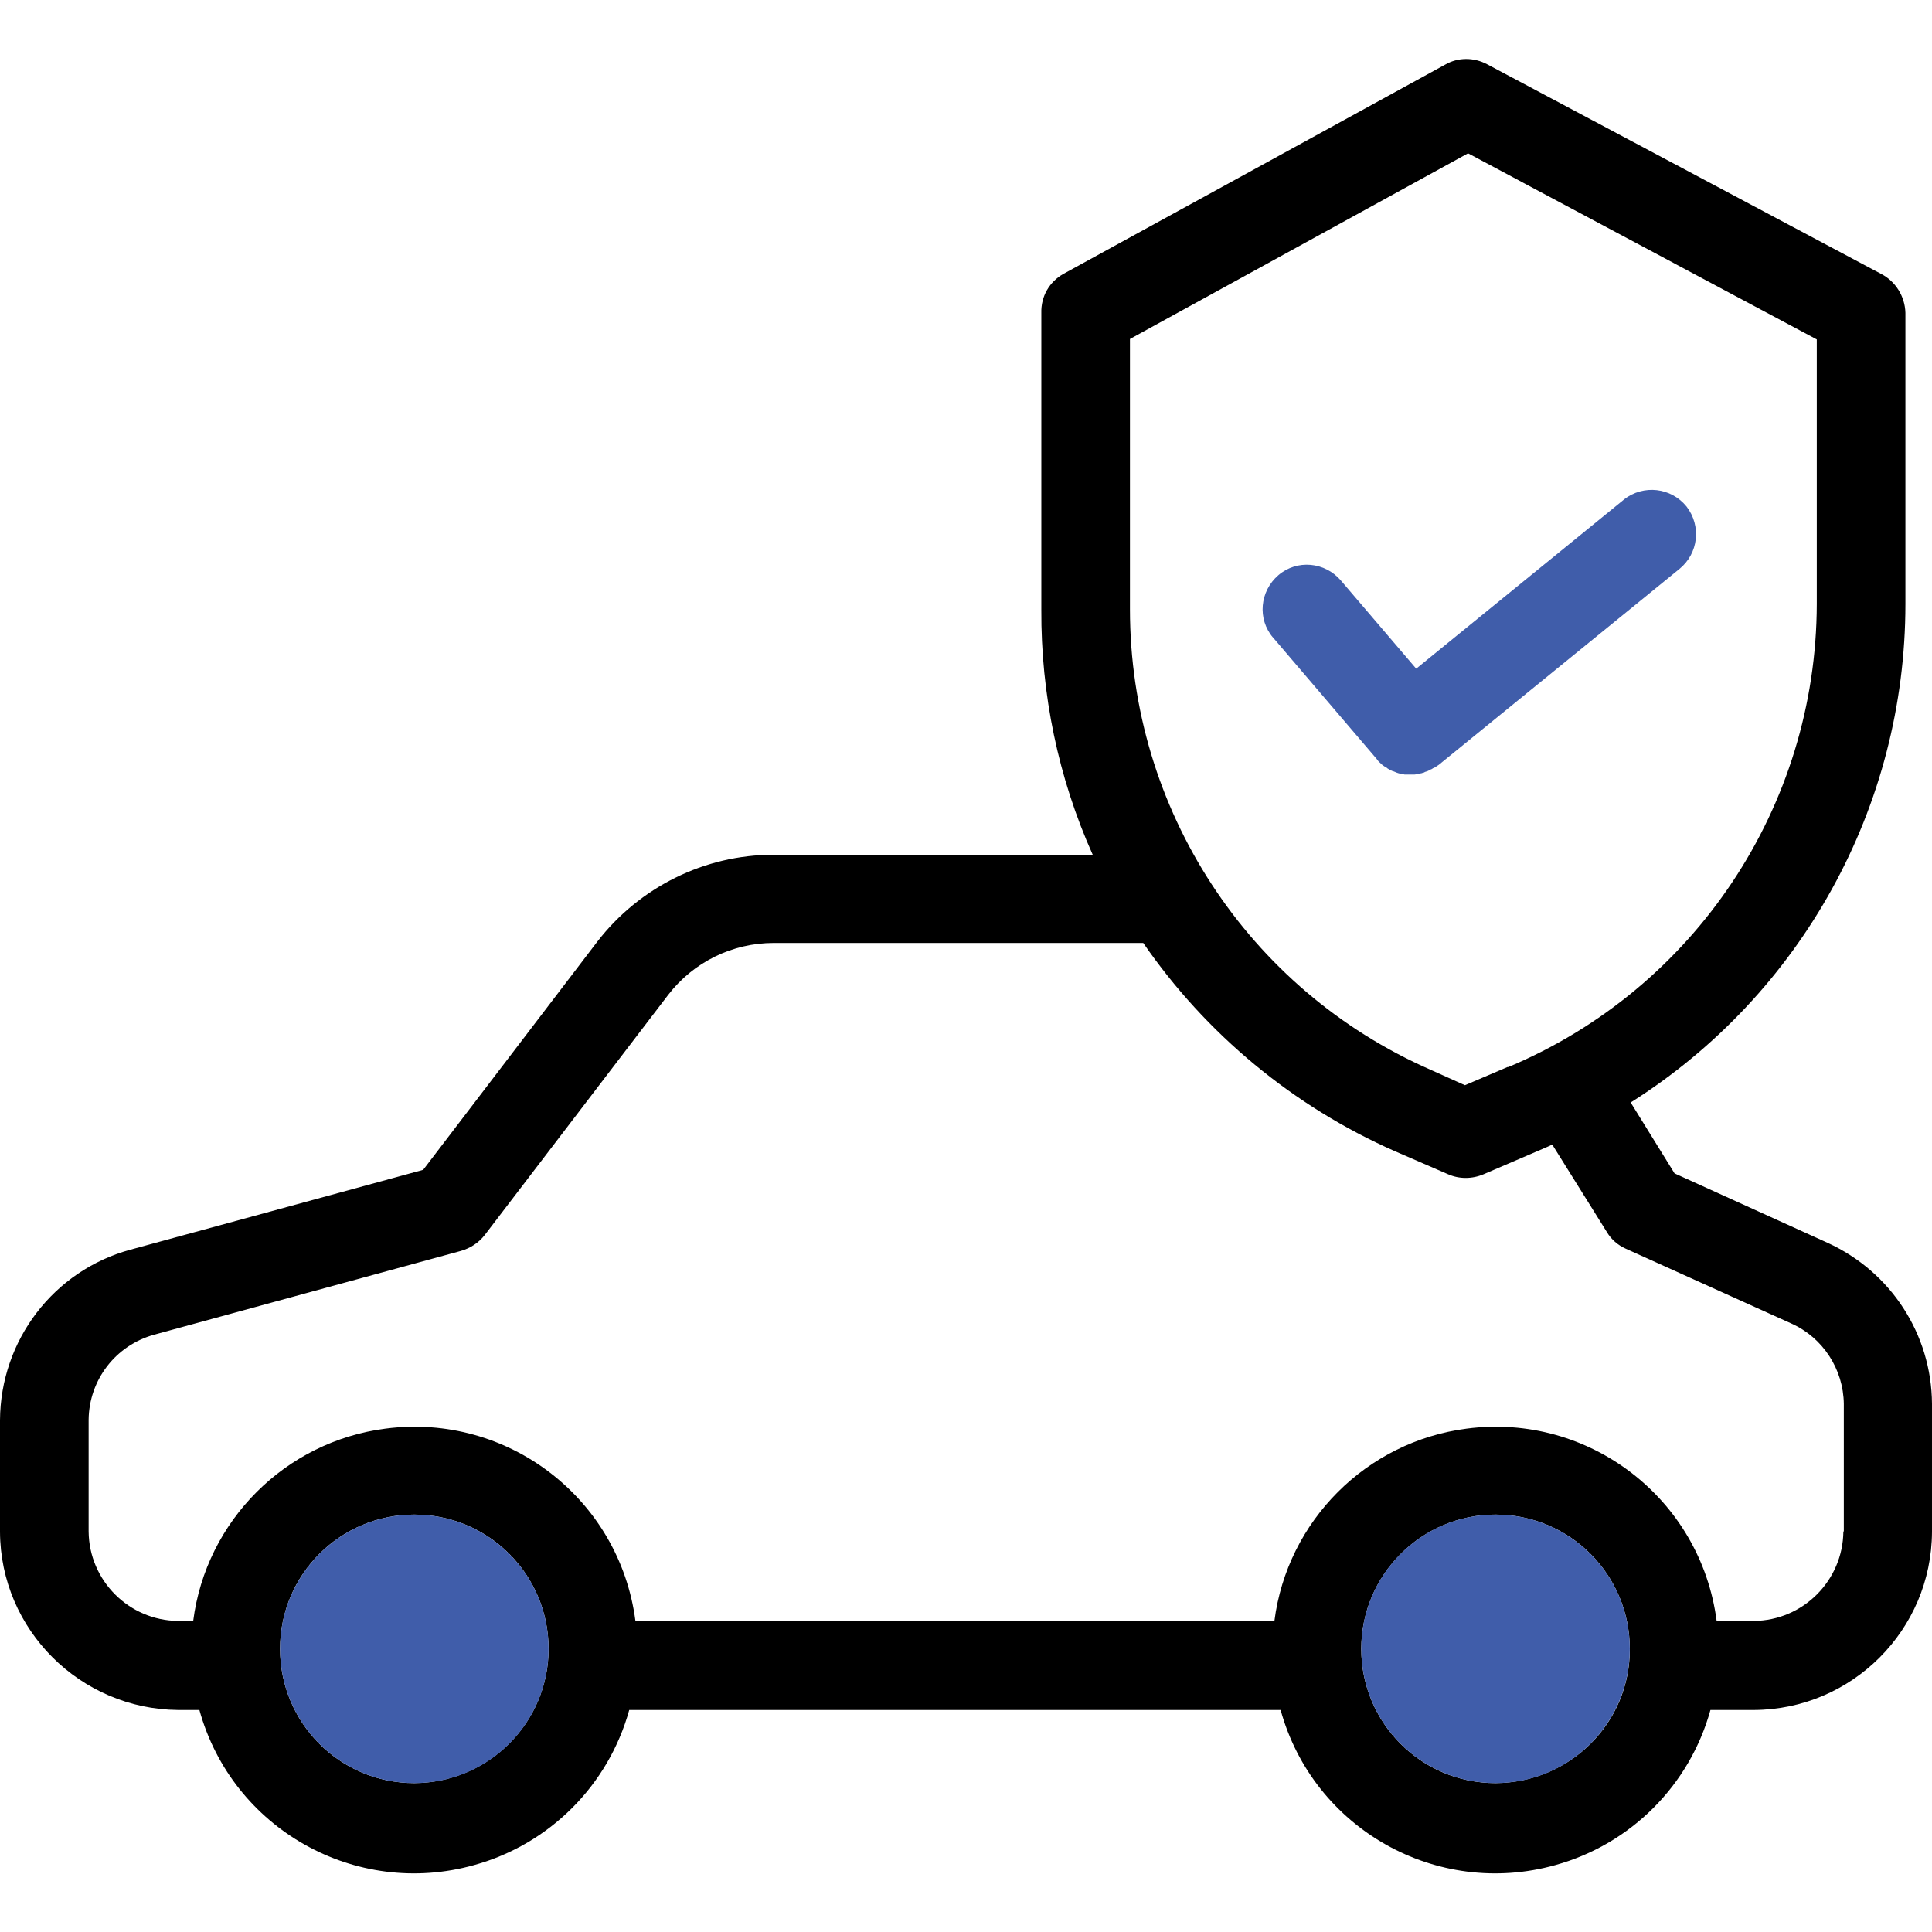
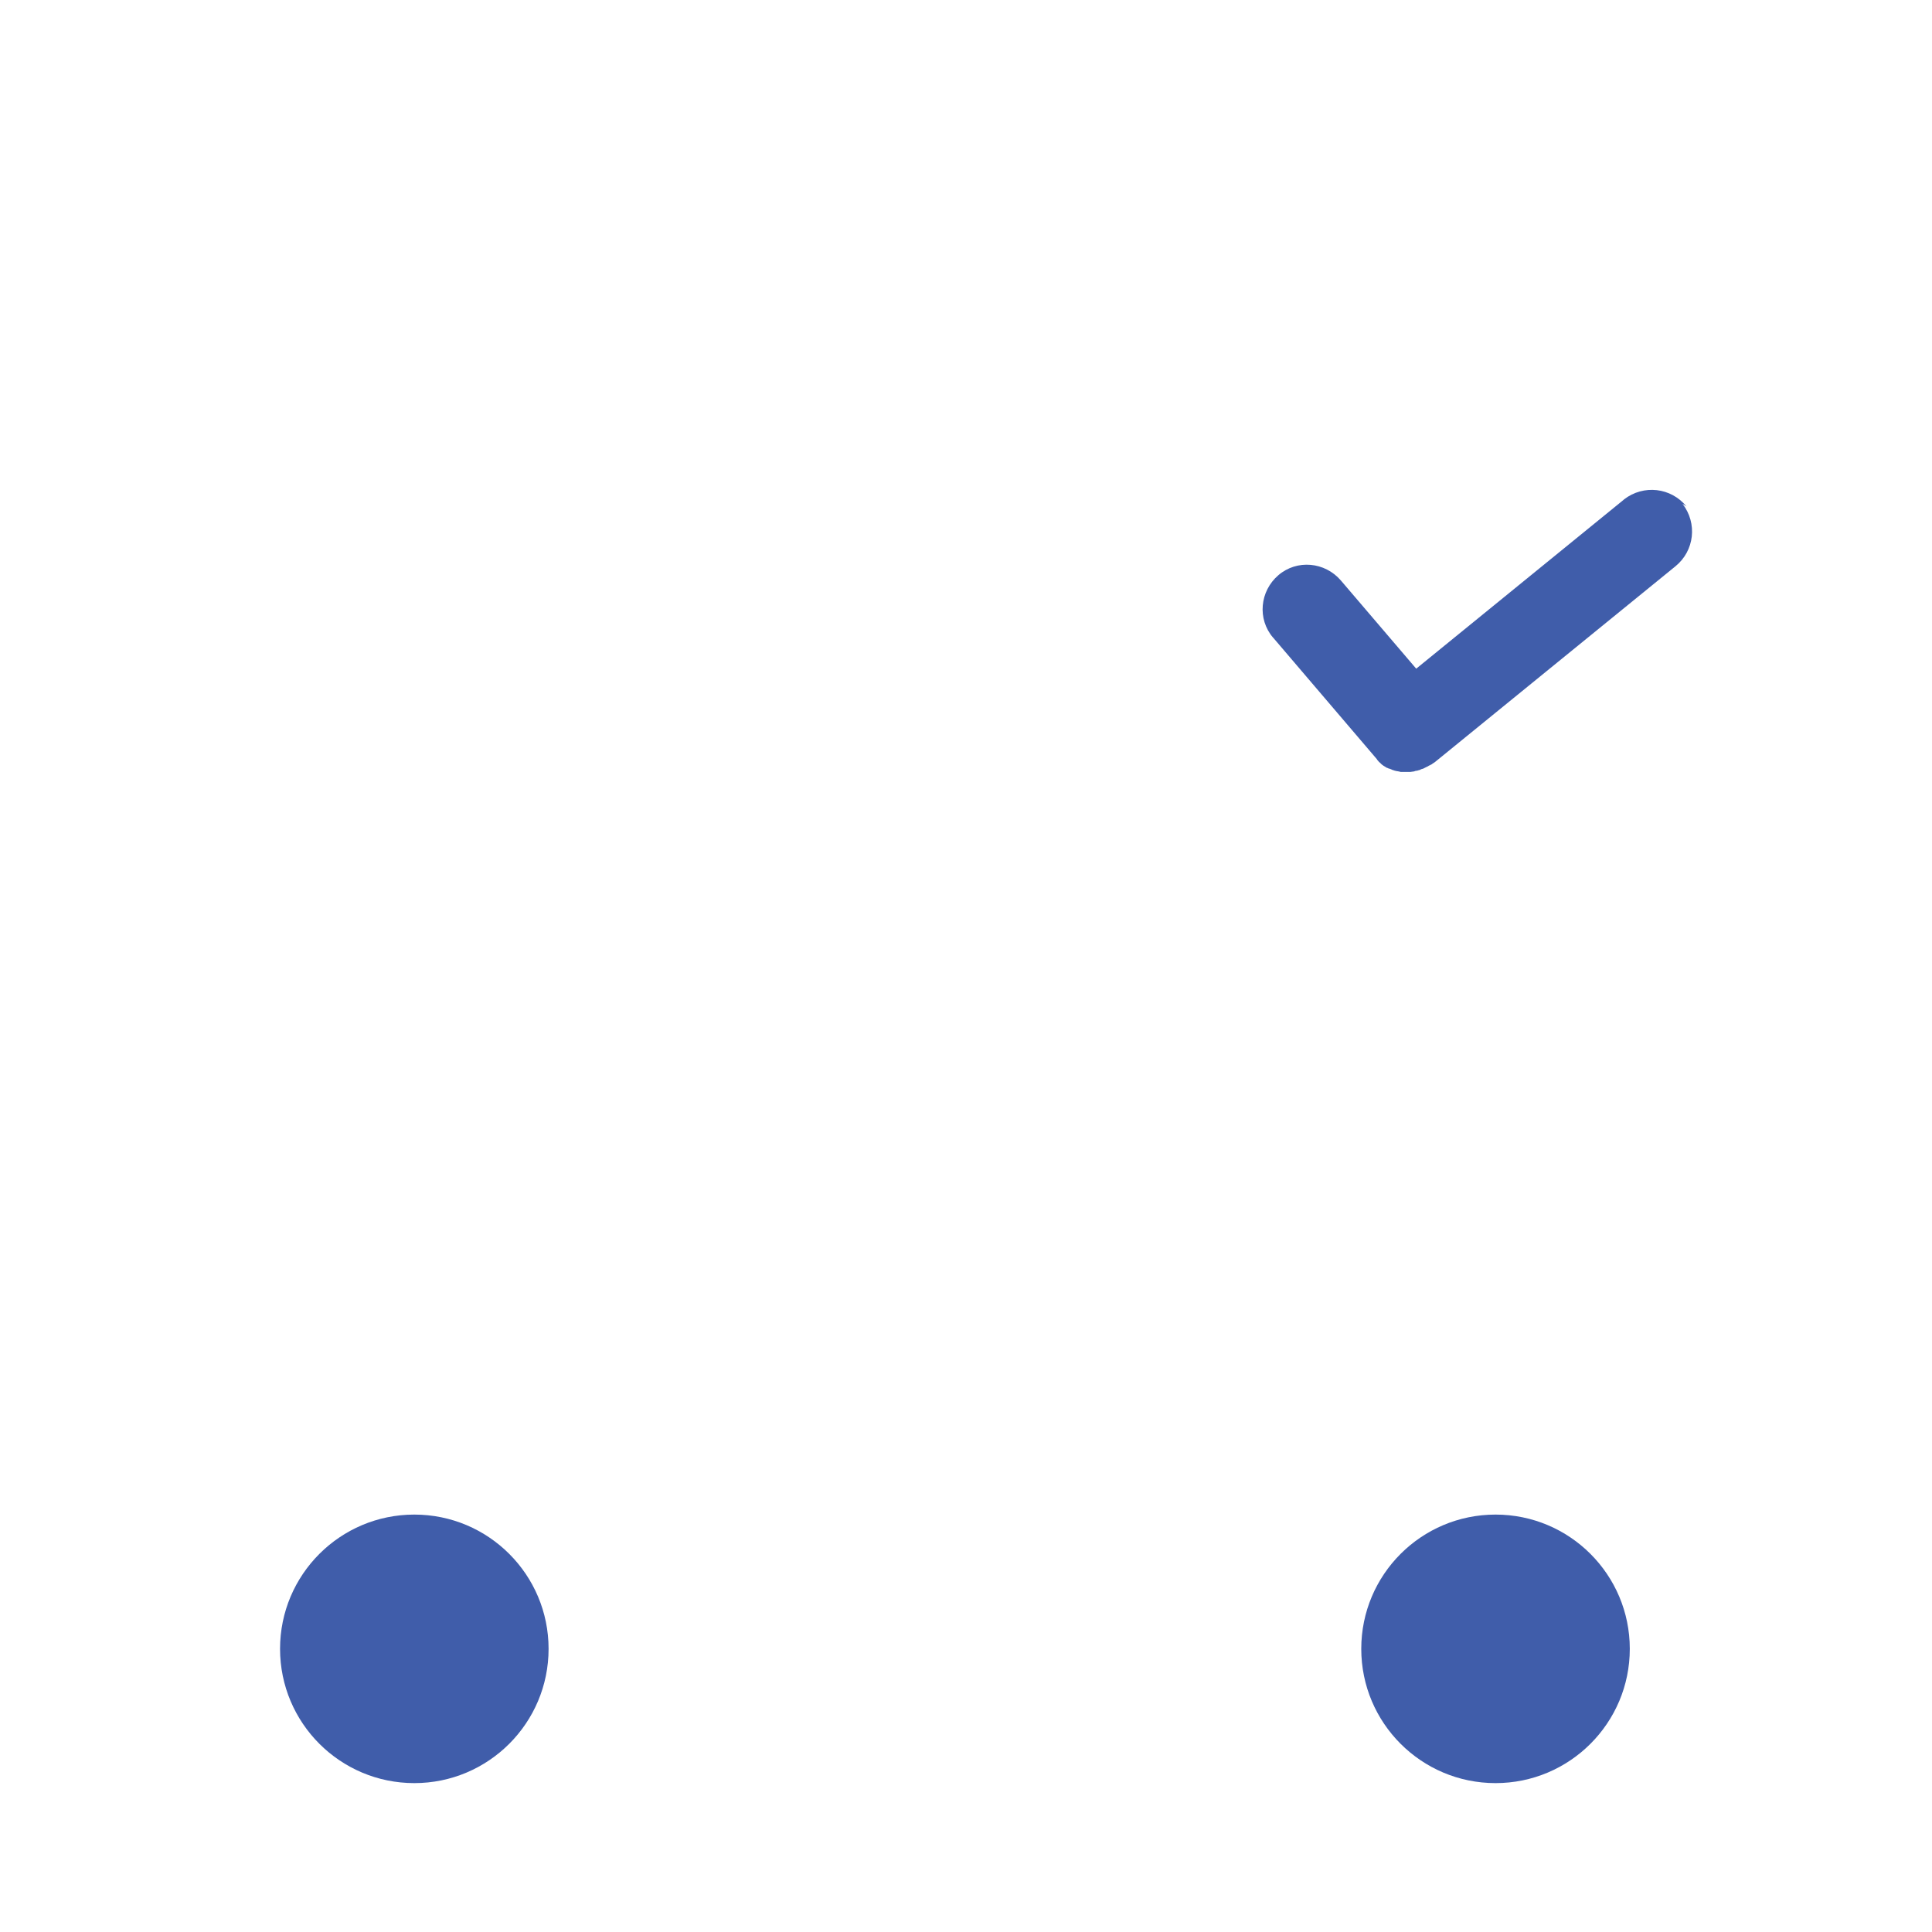
<svg xmlns="http://www.w3.org/2000/svg" xml:space="preserve" id="Capa_1" x="0" y="0" version="1.1" viewBox="0 0 436 436">
  <style>.st0{fill:#405daa}</style>
-   <path d="m412.5 280.5-34.6-15.7-9.9-16c38.6-24.4 62-66.8 62-112.5V70.6c-.1-3.7-2.2-7.1-5.5-8.8l-88.9-47.3c-3-1.6-6.6-1.6-9.5.1L240 61.8c-3.2 1.8-5.1 5.1-5 8.8v67c-.1 19 3.8 37.9 11.6 55.3h-72.1c-15.5 0-30.2 7.3-39.7 19.6L95.5 264l-66 18C12.1 286.7.1 302.5 0 320.5v25.2c.1 22.1 18.1 40 40.2 40.2H45c7.4 26.8 35.2 42.5 62 35 17-4.7 30.3-18 35-35h147c7.4 26.8 35.2 42.5 62 35 17-4.7 30.3-18 35-35h9.8c22.1-.1 40.1-18 40.2-40.2v-28.9c-.1-15.7-9.3-29.8-23.5-36.3M255 76.5l76.3-41.9 78.7 42v59.7c-.1 45.7-27.5 86.8-69.6 104.5h-.2l-9.6 4.1-7.8-3.5c-41.2-18.1-67.8-58.8-67.8-103.9zM93.5 402.4c-16.8 0-30.3-13.6-30.3-30.3 0-16.8 13.6-30.3 30.3-30.3 16.8 0 30.3 13.6 30.3 30.3s-13.6 30.2-30.3 30.3m244 0c-16.8 0-30.3-13.6-30.3-30.3s13.6-30.3 30.3-30.3c16.8 0 30.3 13.6 30.3 30.3.1 16.7-13.5 30.2-30.3 30.3m78.6-56.8h-.1c-.1 11.1-9.1 20.1-20.2 20.2h-8.4c-3.6-27.6-28.8-47-56.4-43.4-22.6 2.9-40.5 20.8-43.4 43.4H143.4c-3.6-27.6-28.8-47-56.4-43.4-22.6 2.9-40.5 20.8-43.4 43.4h-3.4c-11.1-.1-20.1-9.1-20.2-20.2v-25.2c.1-9 6.1-16.8 14.8-19.2l69.2-18.9c2.1-.6 4-1.8 5.4-3.6l41.4-54.2c5.7-7.4 14.5-11.7 23.8-11.7H258c14.2 20.6 33.9 36.9 56.8 47l12 5.2c2.5 1.1 5.4 1.1 8 0l13.5-5.8c.7-.3 1.4-.6 2-.9l12.3 19.7c1 1.7 2.5 3 4.3 3.8l37.4 16.9c7.1 3.2 11.7 10.3 11.8 18.1z" />
-   <path d="M380.6 114.3c-3.5-4.3-9.7-5-14.1-1.6l-.1.1-46.8 38.1-17-19.9c-3.6-4.2-9.9-4.8-14.1-1.2s-4.8 9.9-1.2 14.1l.1.1 23.3 27.3c.1.2.2.3.3.4s.2.3.4.4l.4.4c.1.1.3.2.4.3s.3.2.5.3.3.2.4.3c.2.1.3.2.5.3.1.1.3.2.4.2.2.1.4.2.6.2.1.1.3.1.4.2.2.1.4.1.6.2.1 0 .3.1.4.1.2 0 .4.1.6.1.1 0 .3.1.4.1h2.2c.2 0 .5-.1.7-.1.1 0 .2 0 .3-.1.2 0 .4-.1.6-.1.1 0 .2-.1.3-.1.2 0 .3-.1.5-.2.1 0 .2-.1.4-.1.1-.1.3-.1.4-.2s.3-.1.4-.2.3-.1.4-.2.3-.2.4-.2.2-.2.4-.2c.1-.1.2-.2.4-.3.1-.1.2-.1.3-.2l54.3-44.2c4.3-3.5 5-9.7 1.6-14.1" class="st0" />
+   <path d="M380.6 114.3c-3.5-4.3-9.7-5-14.1-1.6l-.1.1-46.8 38.1-17-19.9c-3.6-4.2-9.9-4.8-14.1-1.2s-4.8 9.9-1.2 14.1l.1.1 23.3 27.3c.1.2.2.3.3.4s.2.3.4.4l.4.4c.1.1.3.2.4.3c.2.1.3.2.5.3.1.1.3.2.4.2.2.1.4.2.6.2.1.1.3.1.4.2.2.1.4.1.6.2.1 0 .3.1.4.1.2 0 .4.1.6.1.1 0 .3.1.4.1h2.2c.2 0 .5-.1.7-.1.1 0 .2 0 .3-.1.2 0 .4-.1.6-.1.1 0 .2-.1.3-.1.2 0 .3-.1.5-.2.1 0 .2-.1.4-.1.1-.1.3-.1.4-.2s.3-.1.4-.2.3-.1.4-.2.3-.2.4-.2.2-.2.4-.2c.1-.1.2-.2.4-.3.1-.1.2-.1.3-.2l54.3-44.2c4.3-3.5 5-9.7 1.6-14.1" class="st0" />
  <circle cx="337.5" cy="372.1" r="30.3" class="st0" />
  <circle cx="93.5" cy="372.1" r="30.3" class="st0" />
</svg>